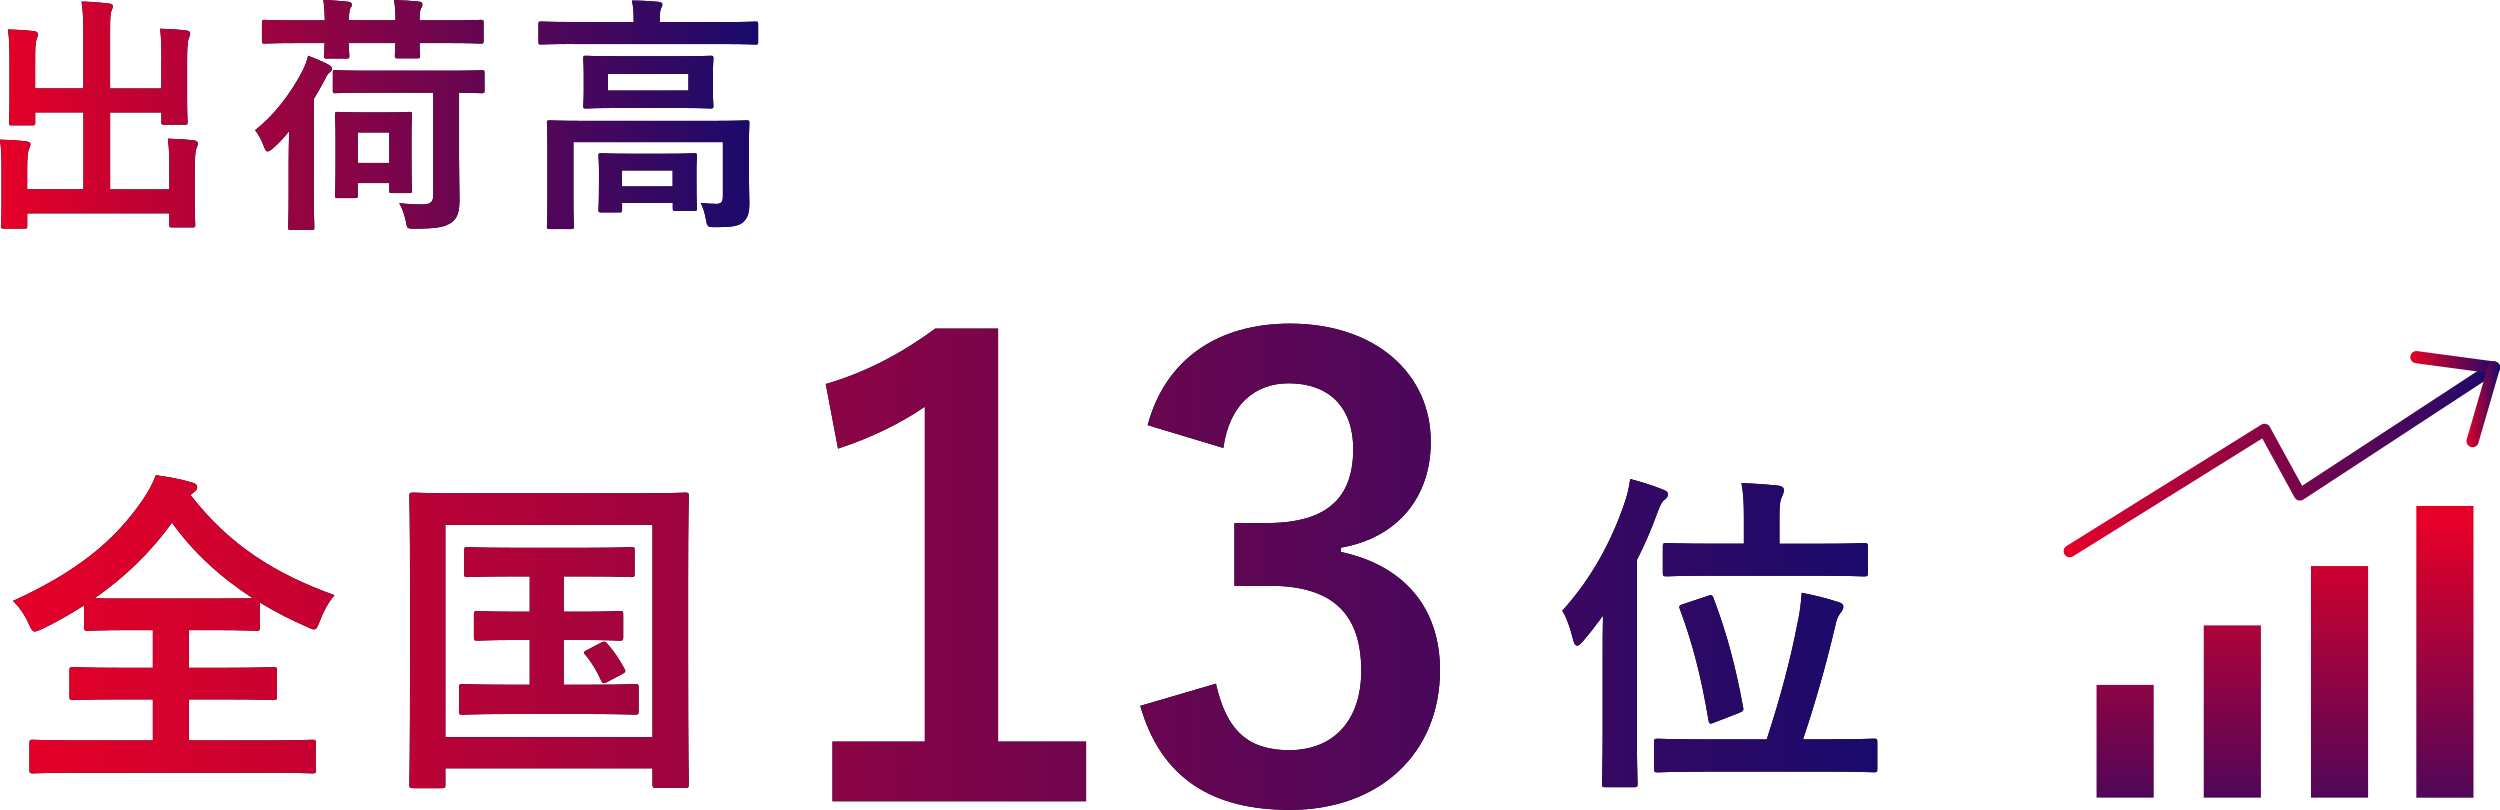
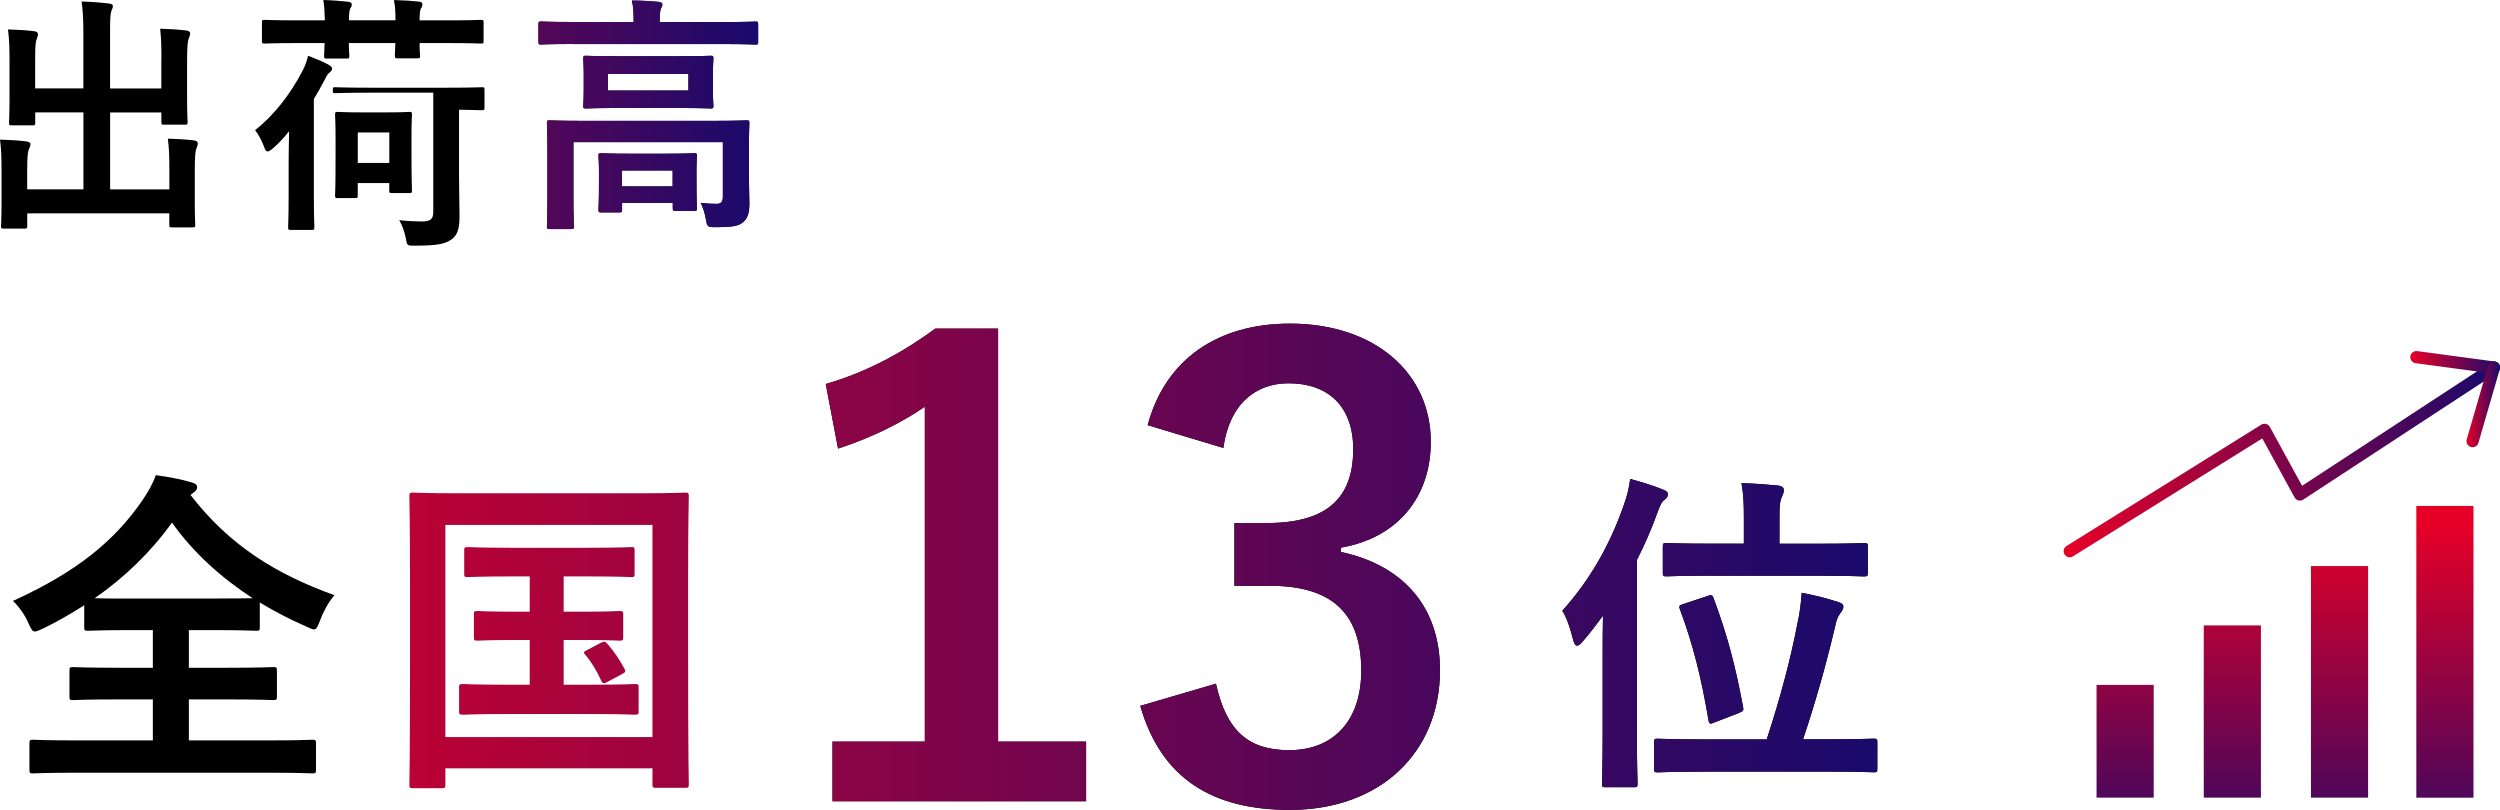
<svg xmlns="http://www.w3.org/2000/svg" xmlns:xlink="http://www.w3.org/1999/xlink" id="_レイヤー_2" viewBox="0 0 410.21 132.89">
  <defs>
    <style>.cls-1{stroke:url(#_新規グラデーションスウォッチ_1-9);}.cls-1,.cls-2,.cls-3{fill:none;stroke-linecap:round;stroke-linejoin:round;stroke-width:2px;}.cls-4{fill:url(#_新規グラデーションスウォッチ_1);}.cls-4,.cls-5,.cls-6,.cls-7,.cls-8,.cls-9,.cls-10,.cls-11,.cls-12{stroke-width:0px;}.cls-2{stroke:url(#_新規グラデーションスウォッチ_1-11);}.cls-3{stroke:url(#_新規グラデーションスウォッチ_1-10);}.cls-5{fill:url(#_新規グラデーションスウォッチ_1-2);}.cls-6{fill:url(#_新規グラデーションスウォッチ_1-4);}.cls-7{fill:url(#_新規グラデーションスウォッチ_1-3);}.cls-8{fill:url(#_新規グラデーションスウォッチ_1-8);}.cls-9{fill:url(#_新規グラデーションスウォッチ_1-7);}.cls-10{fill:url(#_新規グラデーションスウォッチ_1-5);}.cls-11{fill:url(#_新規グラデーションスウォッチ_1-6);}.cls-12{fill:#000;}</style>
    <linearGradient id="_新規グラデーションスウォッチ_1" x1="2.13" y1="93" x2="308.04" y2="93" gradientUnits="userSpaceOnUse">
      <stop offset="0" stop-color="#e60027" />
      <stop offset=".59" stop-color="#6d054f" />
      <stop offset="1" stop-color="#180a6c" />
    </linearGradient>
    <linearGradient id="_新規グラデーションスウォッチ_1-2" x1="0" y1="18.86" x2="124.39" y2="18.86" xlink:href="#_新規グラデーションスウォッチ_1" />
    <linearGradient id="_新規グラデーションスウォッチ_1-3" x1="0" y1="18.86" x2="124.39" y2="18.86" xlink:href="#_新規グラデーションスウォッチ_1" />
    <linearGradient id="_新規グラデーションスウォッチ_1-4" x1="0" y1="18.86" x2="124.39" y2="18.86" xlink:href="#_新規グラデーションスウォッチ_1" />
    <linearGradient id="_新規グラデーションスウォッチ_1-5" x1="348.7" y1="86.01" x2="348.7" y2="147.26" xlink:href="#_新規グラデーションスウォッチ_1" />
    <linearGradient id="_新規グラデーションスウォッチ_1-6" x1="366.29" y1="86.01" x2="366.29" y2="147.26" xlink:href="#_新規グラデーションスウォッチ_1" />
    <linearGradient id="_新規グラデーションスウォッチ_1-7" x1="383.88" y1="86.01" x2="383.88" y2="147.26" xlink:href="#_新規グラデーションスウォッチ_1" />
    <linearGradient id="_新規グラデーションスウォッチ_1-8" x1="401.17" y1="86.01" x2="401.17" y2="147.26" xlink:href="#_新規グラデーションスウォッチ_1" />
    <linearGradient id="_新規グラデーションスウォッチ_1-9" x1="338.61" y1="75.38" x2="410.21" y2="75.38" xlink:href="#_新規グラデーションスウォッチ_1" />
    <linearGradient id="_新規グラデーションスウォッチ_1-10" x1="395.49" y1="59.45" x2="410.21" y2="59.45" xlink:href="#_新規グラデーションスウォッチ_1" />
    <linearGradient id="_新規グラデーションスウォッチ_1-11" x1="404.71" y1="66.35" x2="410.21" y2="66.35" xlink:href="#_新規グラデーションスウォッチ_1" />
  </defs>
  <g id="_レイヤー_1-2">
    <path class="cls-12" d="M31.26,81.22c6.4,8.27,13.96,12.96,23.61,16.44-1.05,1.27-1.82,2.7-2.37,4.19-.39.99-.55,1.43-.99,1.43-.28,0-.66-.22-1.32-.5-2.65-1.16-5.18-2.48-7.56-3.92v4.03c0,.55-.06.61-.55.61-.33,0-2.1-.11-7.17-.11h-3.92v6.18h6.29c5.35,0,7.17-.11,7.5-.11.61,0,.66.05.66.61v4.19c0,.55-.06.61-.66.61-.33,0-2.15-.11-7.5-.11h-6.29v6.73h13.13c5.02,0,6.79-.11,7.12-.11.55,0,.61.06.61.61v4.3c0,.55-.06.61-.61.61-.33,0-2.1-.11-7.12-.11H12.61c-5.07,0-6.84.11-7.17.11-.55,0-.61-.06-.61-.61v-4.3c0-.55.06-.61.61-.61.33,0,2.1.11,7.17.11h12.47v-6.73h-5.57c-5.35,0-7.17.11-7.5.11-.55,0-.61-.05-.61-.61v-4.19c0-.55.05-.61.61-.61.33,0,2.15.11,7.5.11h5.57v-6.18h-3.53c-5.08,0-6.79.11-7.12.11-.55,0-.61-.06-.61-.61v-3.58c-2.15,1.38-4.36,2.65-6.73,3.81-.66.28-1.05.5-1.38.5-.39,0-.61-.39-1.05-1.38-.66-1.49-1.6-2.76-2.54-3.64,10.32-4.69,16.66-9.76,21.35-16.66.94-1.38,1.65-2.7,2.1-3.97,2.1.28,4.14.66,5.79,1.16.72.17.99.44.99.83,0,.33-.17.55-.55.83l-.55.44ZM34.9,98.21c3.81,0,5.68-.05,6.56-.05-5.24-3.42-9.76-7.5-13.24-12.41-3.53,4.91-7.78,8.99-12.69,12.41.99.05,2.81.05,6.01.05h13.35Z" />
-     <path class="cls-12" d="M67.78,129.32c-.55,0-.61-.05-.61-.61,0-.39.11-4.08.11-21.18v-10.98c0-10.92-.11-14.78-.11-15.11,0-.55.05-.61.61-.61.39,0,2.21.11,7.34.11h29.95c5.13,0,6.95-.11,7.34-.11.55,0,.61.06.61.61,0,.33-.11,4.19-.11,13.24v12.8c0,17.1.11,20.85.11,21.18,0,.55-.05.61-.61.61h-4.74c-.55,0-.61-.06-.61-.61v-2.59h-33.98v2.65c0,.55-.06.61-.61.61h-4.69ZM73.08,120.94h33.98v-34.81h-33.98v34.81ZM95.36,100.37c4.41,0,5.96-.11,6.29-.11.55,0,.61.05.61.61v3.64c0,.55-.05.61-.61.61-.33,0-1.88-.11-6.29-.11h-2.87v7.34h4.52c5.13,0,6.79-.11,7.12-.11.61,0,.66.06.66.61v3.81c0,.55-.05.61-.66.61-.33,0-1.99-.11-7.12-.11h-13.9c-5.13,0-6.79.11-7.12.11-.61,0-.66-.05-.66-.61v-3.81c0-.55.05-.61.66-.61.33,0,1.99.11,7.12.11h3.81v-7.34h-2.15c-4.52,0-6.07.11-6.4.11-.55,0-.61-.06-.61-.61v-3.64c0-.55.05-.61.61-.61.33,0,1.88.11,6.4.11h2.15v-5.79h-3.2c-4.96,0-6.67.11-7,.11-.5,0-.55-.05-.55-.61v-3.7c0-.55.05-.61.55-.61.33,0,2.04.11,7,.11h12.8c5.02,0,6.73-.11,7.06-.11.5,0,.55.05.55.61v3.7c0,.55-.05.61-.55.61-.33,0-2.04-.11-7.06-.11h-4.03v5.79h2.87ZM98.67,105.44c.55-.28.66-.17,1.1.33.99,1.16,1.77,2.26,2.7,3.97.22.44.22.55-.44.88l-2.37,1.27c-.72.39-.83.22-1.1-.39-.55-1.27-1.6-3.03-2.54-4.08-.39-.44-.17-.5.44-.83l2.21-1.16Z" />
    <path class="cls-12" d="M163.77,121.68h14.44v9.8h-41.61v-9.8h15.15v-54.94c-3.84,2.63-8.69,5.05-14.24,6.87l-2.02-10.6c6.67-1.92,12.62-5.15,17.98-9.09h10.3v67.77Z" />
    <path class="cls-12" d="M188.31,69.77c2.93-10.91,11.61-16.67,23.33-16.67,14.04,0,23.13,8.18,23.13,19.39,0,9.09-5.45,15.76-14.75,17.37v.71c10.4,2.22,16.26,9.19,16.26,19.39,0,13.63-9.9,22.93-24.64,22.93-12.73,0-21.11-5.15-24.54-17.07l12.42-3.64c1.72,7.78,5.35,10.91,12.02,10.91,7.27,0,11.82-4.85,11.82-13.03,0-8.79-4.14-13.94-14.95-13.94h-5.86v-10.3h5.35c10.1,0,14.14-4.34,14.14-12.12,0-7.07-4.14-10.81-10.6-10.81-5.35,0-9.7,3.33-10.71,10.61l-12.42-3.74Z" />
    <path class="cls-12" d="M262.97,107.7c0-1.99,0-4.36.05-6.67-1.05,1.43-2.1,2.81-3.25,4.14-.44.5-.72.77-.99.77s-.5-.33-.66-.99c-.5-1.99-1.05-3.58-1.77-4.74,4.69-5.18,7.94-11.14,10.09-17.32.61-1.71.88-2.98,1.05-4.3,1.82.5,3.7,1.05,5.3,1.71.55.22.88.39.88.77,0,.44-.17.66-.61.99-.39.28-.66.83-1.16,2.21-.94,2.59-2.04,5.13-3.31,7.61v28.3c0,5.41.11,8.11.11,8.38,0,.55-.06.61-.55.61h-4.74c-.5,0-.55-.06-.55-.61,0-.33.11-2.98.11-8.38v-12.47ZM279.63,126.62c-5.41,0-7.23.11-7.61.11-.55,0-.61-.05-.61-.61v-4.3c0-.55.05-.61.61-.61.39,0,2.21.11,7.61.11h10.26c2.26-6.9,3.92-13.18,5.02-18.92.44-1.88.61-3.59.72-5.13,1.99.39,3.92.83,6.07,1.54.55.17.77.39.77.77s-.28.72-.55,1.1c-.33.44-.61,1.05-.83,2.21-1.49,6.34-3.31,12.69-5.24,18.42h3.97c5.41,0,7.28-.11,7.61-.11.55,0,.61.06.61.61v4.3c0,.55-.05.61-.61.61-.33,0-2.21-.11-7.61-.11h-20.19ZM280.95,94.46c-5.29,0-7.12.11-7.45.11-.61,0-.66-.05-.66-.61v-4.25c0-.55.06-.61.66-.61.33,0,2.15.11,7.45.11h5.19v-4.25c0-2.26-.06-3.92-.39-5.68,2.15.05,4.25.22,6.01.39.55.06.94.33.94.72s-.11.66-.28,1.05c-.33.66-.44,1.38-.44,3.31v4.47h6.34c5.29,0,7.17-.11,7.5-.11.61,0,.66.06.66.61v4.25c0,.55-.06.61-.66.61-.33,0-2.21-.11-7.5-.11h-17.38ZM280.23,97.77c.55-.17.72-.22.94.39,2.21,5.9,3.53,10.87,4.85,17.87.11.55,0,.66-.66.94l-3.97,1.54c-.77.33-.94.33-1.05-.33-1.21-7.12-2.54-12.41-4.69-18.2-.22-.55-.11-.66.61-.88l3.97-1.32Z" />
-     <path class="cls-4" d="M31.26,81.22c6.4,8.27,13.96,12.96,23.61,16.44-1.05,1.27-1.82,2.7-2.37,4.19-.39.99-.55,1.43-.99,1.43-.28,0-.66-.22-1.32-.5-2.65-1.16-5.18-2.48-7.56-3.92v4.03c0,.55-.06.61-.55.61-.33,0-2.1-.11-7.17-.11h-3.92v6.18h6.29c5.35,0,7.17-.11,7.5-.11.61,0,.66.05.66.61v4.19c0,.55-.06.61-.66.61-.33,0-2.15-.11-7.5-.11h-6.29v6.73h13.13c5.02,0,6.79-.11,7.12-.11.55,0,.61.06.61.61v4.3c0,.55-.06.61-.61.61-.33,0-2.1-.11-7.12-.11H12.61c-5.07,0-6.84.11-7.17.11-.55,0-.61-.06-.61-.61v-4.3c0-.55.06-.61.61-.61.33,0,2.1.11,7.17.11h12.47v-6.73h-5.57c-5.35,0-7.17.11-7.5.11-.55,0-.61-.05-.61-.61v-4.19c0-.55.05-.61.61-.61.33,0,2.15.11,7.5.11h5.57v-6.18h-3.53c-5.08,0-6.79.11-7.12.11-.55,0-.61-.06-.61-.61v-3.58c-2.15,1.38-4.36,2.65-6.73,3.81-.66.28-1.05.5-1.38.5-.39,0-.61-.39-1.05-1.38-.66-1.49-1.6-2.76-2.54-3.64,10.32-4.69,16.66-9.76,21.35-16.66.94-1.38,1.65-2.7,2.1-3.97,2.1.28,4.14.66,5.79,1.16.72.17.99.44.99.83,0,.33-.17.55-.55.83l-.55.44ZM34.9,98.21c3.81,0,5.68-.05,6.56-.05-5.24-3.42-9.76-7.5-13.24-12.41-3.53,4.91-7.78,8.99-12.69,12.41.99.05,2.81.05,6.01.05h13.35Z" />
    <path class="cls-4" d="M67.78,129.32c-.55,0-.61-.05-.61-.61,0-.39.11-4.08.11-21.18v-10.98c0-10.92-.11-14.78-.11-15.11,0-.55.05-.61.61-.61.39,0,2.21.11,7.34.11h29.95c5.13,0,6.95-.11,7.34-.11.55,0,.61.06.61.61,0,.33-.11,4.19-.11,13.24v12.8c0,17.1.11,20.85.11,21.18,0,.55-.05.61-.61.61h-4.74c-.55,0-.61-.06-.61-.61v-2.59h-33.98v2.65c0,.55-.06.61-.61.61h-4.69ZM73.08,120.94h33.98v-34.81h-33.98v34.81ZM95.36,100.37c4.41,0,5.96-.11,6.29-.11.55,0,.61.05.61.61v3.64c0,.55-.05.61-.61.61-.33,0-1.88-.11-6.29-.11h-2.87v7.34h4.52c5.13,0,6.79-.11,7.12-.11.61,0,.66.06.66.61v3.81c0,.55-.05.61-.66.61-.33,0-1.99-.11-7.12-.11h-13.9c-5.13,0-6.79.11-7.12.11-.61,0-.66-.05-.66-.61v-3.81c0-.55.05-.61.66-.61.33,0,1.99.11,7.12.11h3.81v-7.34h-2.15c-4.52,0-6.07.11-6.4.11-.55,0-.61-.06-.61-.61v-3.64c0-.55.05-.61.61-.61.33,0,1.88.11,6.4.11h2.15v-5.79h-3.2c-4.96,0-6.67.11-7,.11-.5,0-.55-.05-.55-.61v-3.7c0-.55.05-.61.55-.61.33,0,2.04.11,7,.11h12.8c5.02,0,6.73-.11,7.06-.11.5,0,.55.05.55.61v3.7c0,.55-.05.61-.55.61-.33,0-2.04-.11-7.06-.11h-4.03v5.79h2.87ZM98.67,105.44c.55-.28.66-.17,1.1.33.99,1.16,1.77,2.26,2.7,3.97.22.44.22.55-.44.88l-2.37,1.27c-.72.39-.83.22-1.1-.39-.55-1.27-1.6-3.03-2.54-4.08-.39-.44-.17-.5.44-.83l2.21-1.16Z" />
    <path class="cls-4" d="M163.77,121.68h14.44v9.8h-41.61v-9.8h15.15v-54.94c-3.84,2.63-8.69,5.05-14.24,6.87l-2.02-10.6c6.67-1.92,12.62-5.15,17.98-9.09h10.3v67.77Z" />
    <path class="cls-4" d="M188.31,69.77c2.93-10.91,11.61-16.67,23.33-16.67,14.04,0,23.13,8.18,23.13,19.39,0,9.09-5.45,15.76-14.75,17.37v.71c10.4,2.22,16.26,9.19,16.26,19.39,0,13.63-9.9,22.93-24.64,22.93-12.73,0-21.11-5.15-24.54-17.07l12.42-3.64c1.72,7.78,5.35,10.91,12.02,10.91,7.27,0,11.82-4.85,11.82-13.03,0-8.79-4.14-13.94-14.95-13.94h-5.86v-10.3h5.35c10.1,0,14.14-4.34,14.14-12.12,0-7.07-4.14-10.81-10.6-10.81-5.35,0-9.7,3.33-10.71,10.61l-12.42-3.74Z" />
    <path class="cls-4" d="M262.97,107.7c0-1.99,0-4.36.05-6.67-1.05,1.43-2.1,2.81-3.25,4.14-.44.5-.72.77-.99.77s-.5-.33-.66-.99c-.5-1.99-1.05-3.58-1.77-4.74,4.69-5.18,7.94-11.14,10.09-17.32.61-1.71.88-2.98,1.05-4.3,1.82.5,3.7,1.05,5.3,1.71.55.22.88.39.88.77,0,.44-.17.66-.61.99-.39.28-.66.83-1.16,2.21-.94,2.59-2.04,5.13-3.31,7.61v28.3c0,5.41.11,8.11.11,8.38,0,.55-.06.61-.55.61h-4.74c-.5,0-.55-.06-.55-.61,0-.33.11-2.98.11-8.38v-12.47ZM279.63,126.62c-5.41,0-7.23.11-7.61.11-.55,0-.61-.05-.61-.61v-4.3c0-.55.05-.61.61-.61.39,0,2.21.11,7.61.11h10.26c2.26-6.9,3.92-13.18,5.02-18.92.44-1.88.61-3.59.72-5.13,1.99.39,3.92.83,6.07,1.54.55.17.77.39.77.77s-.28.72-.55,1.1c-.33.44-.61,1.05-.83,2.21-1.49,6.34-3.31,12.69-5.24,18.42h3.97c5.41,0,7.28-.11,7.61-.11.55,0,.61.06.61.61v4.3c0,.55-.05.61-.61.61-.33,0-2.21-.11-7.61-.11h-20.19ZM280.95,94.46c-5.29,0-7.12.11-7.45.11-.61,0-.66-.05-.66-.61v-4.25c0-.55.06-.61.66-.61.33,0,2.15.11,7.45.11h5.19v-4.25c0-2.26-.06-3.92-.39-5.68,2.15.05,4.25.22,6.01.39.55.06.94.33.94.72s-.11.66-.28,1.05c-.33.66-.44,1.38-.44,3.31v4.47h6.34c5.29,0,7.17-.11,7.5-.11.61,0,.66.06.66.61v4.25c0,.55-.06.61-.66.61-.33,0-2.21-.11-7.5-.11h-17.38ZM280.23,97.77c.55-.17.72-.22.94.39,2.21,5.9,3.53,10.87,4.85,17.87.11.55,0,.66-.66.94l-3.97,1.54c-.77.33-.94.33-1.05-.33-1.21-7.12-2.54-12.41-4.69-18.2-.22-.55-.11-.66.61-.88l3.97-1.32Z" />
    <path class="cls-12" d="M26.49,9.92c0-2.34-.04-3.61-.21-5.21,1.52.04,2.83.12,4.26.29.41.04.66.21.66.45,0,.29-.12.57-.21.82-.21.53-.29,1.31-.29,4.02v5.78c0,2.46.08,3.65.08,3.9,0,.45-.04.49-.41.49h-3.4c-.45,0-.49-.04-.49-.49v-1.52h-8.41v12.63h9.72v-3.12c0-2.38-.04-3.61-.25-5.21,1.56.04,2.91.12,4.3.29.37.04.62.25.62.45,0,.29-.12.57-.21.82-.21.53-.29,1.31-.29,4.02v4.96c0,2.3.08,3.36.08,3.61,0,.37-.04.41-.45.41h-3.36c-.41,0-.45-.04-.45-.41v-1.89H4.47v2.09c0,.37-.04.41-.45.41H.66c-.45,0-.49-.04-.49-.41,0-.29.08-1.31.08-3.61v-5.41c0-2.34-.04-3.57-.25-5.17,1.56.04,2.91.12,4.3.29.41.04.7.21.7.45,0,.29-.16.57-.25.82-.21.49-.29,1.31-.29,3.57v3.03h9.23v-12.63h-7.91v1.68c0,.41-.04.45-.45.45H1.93c-.41,0-.45-.04-.45-.45,0-.29.08-1.43.08-3.89v-6.15c0-2.38-.04-3.61-.25-5.25,1.56.04,2.91.12,4.3.29.41.04.62.25.62.49,0,.29-.12.49-.21.82-.21.49-.25,1.31-.25,3.61v4.47h7.91V5.54c0-2.42-.08-3.69-.29-5.29,1.56.04,3.08.16,4.51.33.37.04.62.16.62.41,0,.29-.12.49-.25.82-.16.53-.21,1.11-.21,3.77v8.94h8.41v-4.59Z" />
-     <path class="cls-12" d="M47.36,26.86c0-1.68.04-3.57.08-5.33-.78.98-1.64,1.93-2.67,2.83-.41.33-.66.49-.86.49-.25,0-.41-.25-.57-.74-.45-1.19-.94-2.05-1.48-2.75,2.99-2.34,5.78-5.86,7.79-9.76.41-.82.7-1.56.9-2.46,1.35.53,2.25.9,3.28,1.43.45.29.66.41.66.7s-.21.45-.45.66-.41.41-.78,1.19c-.57,1.07-1.15,2.13-1.76,3.12v15.87c0,3.32.08,4.96.08,5.17,0,.41-.04.45-.49.45h-3.32c-.45,0-.49-.04-.49-.45,0-.25.08-1.84.08-5.17v-5.25ZM53.3,3.32c-.04-1.27-.08-2.34-.25-3.32,1.43.04,2.91.16,4.1.29.37.04.57.21.57.41,0,.25-.04.37-.21.62s-.25.86-.25,2.01h7.63c0-1.27-.04-2.34-.25-3.32,1.48.04,2.91.12,4.1.25.37.04.57.21.57.41,0,.25-.04.41-.21.66s-.25.86-.25,2.01h4.92c3.65,0,4.88-.08,5.17-.08.37,0,.41.04.41.45v2.95c0,.45-.04.49-.41.49-.29,0-1.52-.08-5.17-.08h-4.92c0,1.27.08,1.89.08,2.05,0,.41-.04.45-.45.45h-3.24c-.41,0-.45-.04-.45-.45,0-.21.04-.78.08-2.05h-7.63c0,1.27.08,1.89.08,2.05,0,.45-.04.49-.45.49h-3.24c-.41,0-.45-.04-.45-.49,0-.16.04-.78.08-2.05h-4.67c-3.65,0-4.88.08-5.12.08-.45,0-.49-.04-.49-.49v-2.95c0-.41.04-.45.49-.45.25,0,1.48.08,5.12.08h4.67ZM60.64,15.21c-3.98,0-5.37.08-5.62.08-.41,0-.41-.04-.41-.49v-2.79c0-.45,0-.49.41-.49.25,0,1.64.08,5.62.08h12.83c3.98,0,5.33-.08,5.54-.08.45,0,.49.04.49.49v2.79c0,.45-.04.49-.49.49-.16,0-1.15-.04-3.69-.08v10.54c0,3.16.08,5.17.08,6.85s-.16,2.99-1.19,3.81c-1.07.78-2.21,1.11-6.11,1.11-1.31,0-1.31.04-1.52-1.27-.25-1.15-.61-2.13-1.07-2.91,1.6.16,2.79.21,3.69.21,1.48,0,1.89-.41,1.89-1.6V15.21h-10.46ZM55.47,32.51c-.45,0-.49-.04-.49-.45,0-.29.08-1.23.08-6.4v-2.79c0-2.75-.08-3.77-.08-4.06,0-.41.04-.45.49-.45.25,0,1.11.08,3.77.08h4.14c2.67,0,3.48-.08,3.77-.08.41,0,.45.04.45.45,0,.25-.08,1.27-.08,3.32v3.03c0,4.88.08,5.82.08,6.07,0,.41-.04.45-.45.45h-2.83c-.41,0-.45-.04-.45-.45v-1.19h-5.17v2.01c0,.41-.04.45-.41.45h-2.83ZM58.71,26.73h5.17v-5h-5.17v5Z" />
+     <path class="cls-12" d="M47.36,26.86c0-1.68.04-3.57.08-5.33-.78.98-1.64,1.93-2.67,2.83-.41.33-.66.49-.86.49-.25,0-.41-.25-.57-.74-.45-1.19-.94-2.05-1.48-2.75,2.99-2.34,5.78-5.86,7.79-9.76.41-.82.7-1.56.9-2.46,1.35.53,2.25.9,3.28,1.43.45.29.66.41.66.7s-.21.45-.45.66-.41.41-.78,1.19c-.57,1.07-1.15,2.13-1.76,3.12v15.87c0,3.32.08,4.96.08,5.17,0,.41-.04.45-.49.45h-3.32c-.45,0-.49-.04-.49-.45,0-.25.08-1.84.08-5.17v-5.25ZM53.3,3.32c-.04-1.27-.08-2.34-.25-3.32,1.43.04,2.91.16,4.1.29.37.04.57.21.57.41,0,.25-.04.37-.21.62s-.25.86-.25,2.01h7.63c0-1.27-.04-2.34-.25-3.32,1.48.04,2.91.12,4.1.25.37.04.57.21.57.41,0,.25-.04.41-.21.66s-.25.86-.25,2.01h4.92c3.65,0,4.88-.08,5.17-.08.37,0,.41.04.41.45v2.95c0,.45-.04.49-.41.49-.29,0-1.52-.08-5.17-.08h-4.92c0,1.27.08,1.89.08,2.05,0,.41-.04.45-.45.45h-3.24c-.41,0-.45-.04-.45-.45,0-.21.04-.78.08-2.05h-7.63c0,1.27.08,1.89.08,2.05,0,.45-.04.49-.45.49h-3.24c-.41,0-.45-.04-.45-.49,0-.16.04-.78.08-2.05h-4.67c-3.65,0-4.88.08-5.12.08-.45,0-.49-.04-.49-.49v-2.95c0-.41.04-.45.49-.45.25,0,1.48.08,5.12.08h4.67ZM60.64,15.21c-3.98,0-5.37.08-5.62.08-.41,0-.41-.04-.41-.49c0-.45,0-.49.41-.49.25,0,1.64.08,5.62.08h12.83c3.98,0,5.33-.08,5.54-.08.45,0,.49.04.49.49v2.79c0,.45-.04.49-.49.49-.16,0-1.15-.04-3.69-.08v10.54c0,3.16.08,5.17.08,6.85s-.16,2.99-1.19,3.81c-1.07.78-2.21,1.11-6.11,1.11-1.31,0-1.31.04-1.52-1.27-.25-1.15-.61-2.13-1.07-2.91,1.6.16,2.79.21,3.69.21,1.48,0,1.89-.41,1.89-1.6V15.21h-10.46ZM55.47,32.51c-.45,0-.49-.04-.49-.45,0-.29.08-1.23.08-6.4v-2.79c0-2.75-.08-3.77-.08-4.06,0-.41.04-.45.49-.45.25,0,1.11.08,3.77.08h4.14c2.67,0,3.48-.08,3.77-.08.41,0,.45.04.45.45,0,.25-.08,1.27-.08,3.32v3.03c0,4.88.08,5.82.08,6.07,0,.41-.04.45-.45.45h-2.83c-.41,0-.45-.04-.45-.45v-1.19h-5.17v2.01c0,.41-.04.45-.41.45h-2.83ZM58.71,26.73h5.17v-5h-5.17v5Z" />
    <path class="cls-12" d="M94.01,7.22c-3.69,0-4.96.08-5.21.08-.41,0-.45-.04-.45-.45v-2.87c0-.41.04-.45.45-.45.25,0,1.52.08,5.21.08h9.96v-.12c0-1.35-.04-2.42-.29-3.4,1.52,0,2.95.08,4.35.21.41.04.66.21.66.41,0,.29-.16.49-.29.82-.08.33-.16.86-.16,1.97v.12h10.5c3.69,0,4.96-.08,5.21-.08.41,0,.45.04.45.45v2.87c0,.41-.04.45-.45.45-.25,0-1.52-.08-5.21-.08h-24.72ZM122.88,28.25c0,2.21.08,3.94.08,5.21,0,1.11-.16,2.21-.98,2.95-.74.66-1.68.86-4.63.86-1.27,0-1.31-.08-1.52-1.27-.16-.98-.49-2.01-.86-2.71,1.23.12,1.76.16,2.62.16.66,0,1.02-.29,1.02-1.15v-8.98h-24.52v9.18c0,3.03.08,4.43.08,4.63,0,.41-.04.45-.45.45h-3.53c-.41,0-.45-.04-.45-.45,0-.25.08-1.48.08-4.63v-7.95c0-2.87-.08-4.1-.08-4.35,0-.41.04-.45.45-.45.29,0,1.64.08,5.54.08h21.24c3.89,0,5.25-.08,5.54-.08.41,0,.45.04.45.45,0,.25-.08,1.68-.08,4.67v3.36ZM111.32,9.23c3.73,0,5.04-.08,5.29-.08.41,0,.45.04.45.45,0,.29-.08.9-.08,2.67v2.5c0,1.68.08,2.34.08,2.58,0,.41-.04.45-.45.45-.25,0-1.56-.08-5.29-.08h-9.88c-3.73,0-5.04.08-5.29.08-.41,0-.45-.04-.45-.45,0-.25.08-.9.08-2.58v-2.5c0-1.76-.08-2.38-.08-2.67,0-.41.04-.45.45-.45.25,0,1.56.08,5.29.08h9.88ZM98.65,34.85c-.41,0-.45-.04-.45-.45,0-.29.08-.94.08-4.71v-1.52c0-1.56-.08-2.34-.08-2.58,0-.41.04-.45.45-.45.25,0,1.31.08,4.43.08h6.4c3.08,0,4.14-.08,4.43-.08.41,0,.45.04.45.45,0,.25-.08.98-.08,2.17v1.8c0,3.69.08,4.35.08,4.59,0,.41-.04.45-.45.45h-3.03c-.45,0-.49-.04-.49-.45v-.86h-8.32v1.11c0,.41-.04.45-.45.45h-2.95ZM112.96,12.14h-13.2v2.71h13.2v-2.71ZM102.05,30.59h8.32v-2.62h-8.32v2.62Z" />
-     <path class="cls-5" d="M26.49,9.92c0-2.34-.04-3.61-.21-5.21,1.52.04,2.83.12,4.26.29.41.04.66.21.66.45,0,.29-.12.57-.21.82-.21.53-.29,1.31-.29,4.02v5.78c0,2.46.08,3.65.08,3.9,0,.45-.04.49-.41.49h-3.4c-.45,0-.49-.04-.49-.49v-1.52h-8.41v12.63h9.72v-3.12c0-2.38-.04-3.61-.25-5.21,1.56.04,2.91.12,4.3.29.37.04.62.25.62.45,0,.29-.12.57-.21.82-.21.53-.29,1.31-.29,4.02v4.96c0,2.3.08,3.36.08,3.61,0,.37-.04.41-.45.41h-3.36c-.41,0-.45-.04-.45-.41v-1.89H4.47v2.09c0,.37-.04.41-.45.41H.66c-.45,0-.49-.04-.49-.41,0-.29.08-1.31.08-3.61v-5.41c0-2.34-.04-3.57-.25-5.17,1.56.04,2.91.12,4.3.29.41.04.7.21.7.45,0,.29-.16.57-.25.82-.21.49-.29,1.31-.29,3.57v3.03h9.23v-12.63h-7.91v1.68c0,.41-.04.45-.45.45H1.93c-.41,0-.45-.04-.45-.45,0-.29.08-1.43.08-3.89v-6.15c0-2.38-.04-3.61-.25-5.25,1.56.04,2.91.12,4.3.29.41.04.62.25.62.49,0,.29-.12.49-.21.82-.21.49-.25,1.31-.25,3.61v4.47h7.91V5.54c0-2.42-.08-3.69-.29-5.29,1.56.04,3.08.16,4.51.33.37.04.62.16.62.41,0,.29-.12.49-.25.82-.16.53-.21,1.11-.21,3.77v8.94h8.41v-4.59Z" />
-     <path class="cls-7" d="M47.36,26.86c0-1.68.04-3.57.08-5.33-.78.98-1.64,1.93-2.67,2.83-.41.33-.66.49-.86.49-.25,0-.41-.25-.57-.74-.45-1.19-.94-2.05-1.48-2.75,2.99-2.34,5.78-5.86,7.79-9.76.41-.82.7-1.56.9-2.46,1.35.53,2.25.9,3.28,1.43.45.29.66.41.66.7s-.21.45-.45.66-.41.41-.78,1.19c-.57,1.07-1.15,2.13-1.76,3.12v15.87c0,3.32.08,4.96.08,5.17,0,.41-.04.45-.49.45h-3.32c-.45,0-.49-.04-.49-.45,0-.25.08-1.84.08-5.17v-5.25ZM53.3,3.32c-.04-1.27-.08-2.34-.25-3.32,1.43.04,2.91.16,4.1.29.37.04.57.21.57.41,0,.25-.04.37-.21.62s-.25.86-.25,2.01h7.63c0-1.27-.04-2.34-.25-3.32,1.48.04,2.91.12,4.1.25.37.04.57.21.57.41,0,.25-.04.41-.21.66s-.25.86-.25,2.01h4.92c3.65,0,4.88-.08,5.17-.08.37,0,.41.04.41.45v2.95c0,.45-.04.49-.41.49-.29,0-1.52-.08-5.17-.08h-4.92c0,1.27.08,1.89.08,2.05,0,.41-.04.45-.45.45h-3.24c-.41,0-.45-.04-.45-.45,0-.21.04-.78.08-2.05h-7.63c0,1.27.08,1.89.08,2.05,0,.45-.04.49-.45.49h-3.24c-.41,0-.45-.04-.45-.49,0-.16.04-.78.08-2.05h-4.67c-3.65,0-4.88.08-5.12.08-.45,0-.49-.04-.49-.49v-2.95c0-.41.04-.45.49-.45.25,0,1.48.08,5.12.08h4.67ZM60.64,15.21c-3.98,0-5.37.08-5.62.08-.41,0-.41-.04-.41-.49v-2.79c0-.45,0-.49.41-.49.25,0,1.64.08,5.62.08h12.83c3.98,0,5.33-.08,5.54-.08.45,0,.49.04.49.49v2.79c0,.45-.04.49-.49.49-.16,0-1.15-.04-3.69-.08v10.54c0,3.16.08,5.17.08,6.85s-.16,2.99-1.19,3.81c-1.07.78-2.21,1.11-6.11,1.11-1.31,0-1.31.04-1.52-1.27-.25-1.15-.61-2.13-1.07-2.91,1.6.16,2.79.21,3.69.21,1.48,0,1.89-.41,1.89-1.6V15.21h-10.46ZM55.47,32.51c-.45,0-.49-.04-.49-.45,0-.29.08-1.23.08-6.4v-2.79c0-2.75-.08-3.77-.08-4.06,0-.41.04-.45.49-.45.25,0,1.11.08,3.77.08h4.14c2.67,0,3.48-.08,3.77-.08.41,0,.45.04.45.45,0,.25-.08,1.27-.08,3.32v3.03c0,4.88.08,5.82.08,6.07,0,.41-.04.45-.45.45h-2.83c-.41,0-.45-.04-.45-.45v-1.19h-5.17v2.01c0,.41-.04.45-.41.45h-2.83ZM58.71,26.73h5.17v-5h-5.17v5Z" />
    <path class="cls-6" d="M94.01,7.22c-3.69,0-4.96.08-5.21.08-.41,0-.45-.04-.45-.45v-2.87c0-.41.04-.45.45-.45.25,0,1.52.08,5.21.08h9.96v-.12c0-1.35-.04-2.42-.29-3.4,1.52,0,2.95.08,4.35.21.41.04.66.21.66.41,0,.29-.16.49-.29.82-.08.33-.16.86-.16,1.97v.12h10.5c3.69,0,4.96-.08,5.21-.08.41,0,.45.04.45.45v2.87c0,.41-.04.45-.45.45-.25,0-1.52-.08-5.21-.08h-24.72ZM122.88,28.25c0,2.21.08,3.94.08,5.21,0,1.11-.16,2.21-.98,2.95-.74.66-1.68.86-4.63.86-1.27,0-1.31-.08-1.52-1.27-.16-.98-.49-2.01-.86-2.71,1.23.12,1.76.16,2.62.16.66,0,1.02-.29,1.02-1.15v-8.98h-24.52v9.18c0,3.03.08,4.43.08,4.63,0,.41-.04.45-.45.45h-3.53c-.41,0-.45-.04-.45-.45,0-.25.08-1.48.08-4.63v-7.95c0-2.87-.08-4.1-.08-4.35,0-.41.04-.45.45-.45.29,0,1.64.08,5.54.08h21.24c3.89,0,5.25-.08,5.54-.08.41,0,.45.04.45.45,0,.25-.08,1.68-.08,4.67v3.36ZM111.32,9.23c3.73,0,5.04-.08,5.29-.08.41,0,.45.04.45.45,0,.29-.08.9-.08,2.67v2.5c0,1.68.08,2.34.08,2.58,0,.41-.04.45-.45.45-.25,0-1.56-.08-5.29-.08h-9.88c-3.73,0-5.04.08-5.29.08-.41,0-.45-.04-.45-.45,0-.25.08-.9.08-2.58v-2.5c0-1.76-.08-2.38-.08-2.67,0-.41.04-.45.45-.45.25,0,1.56.08,5.29.08h9.88ZM98.65,34.85c-.41,0-.45-.04-.45-.45,0-.29.08-.94.08-4.71v-1.52c0-1.56-.08-2.34-.08-2.58,0-.41.04-.45.45-.45.25,0,1.31.08,4.43.08h6.4c3.08,0,4.14-.08,4.43-.08.41,0,.45.04.45.45,0,.25-.08.98-.08,2.17v1.8c0,3.69.08,4.35.08,4.59,0,.41-.04.45-.45.45h-3.03c-.45,0-.49-.04-.49-.45v-.86h-8.32v1.11c0,.41-.04.45-.45.45h-2.95ZM112.96,12.14h-13.2v2.71h13.2v-2.71ZM102.05,30.59h8.32v-2.62h-8.32v2.62Z" />
    <rect class="cls-10" x="344.01" y="112.38" width="9.38" height="18.5" />
    <rect class="cls-11" x="361.6" y="102.62" width="9.38" height="28.26" />
    <rect class="cls-9" x="379.19" y="92.88" width="9.38" height="38" />
    <rect class="cls-8" x="396.48" y="83.02" width="9.38" height="47.87" />
    <polyline class="cls-1" points="409.21 60.31 377.38 81.14 371.57 70.53 339.61 90.44" />
    <line class="cls-3" x1="396.49" y1="58.6" x2="409.21" y2="60.31" />
    <line class="cls-2" x1="405.71" y1="72.38" x2="409.21" y2="60.31" />
  </g>
</svg>